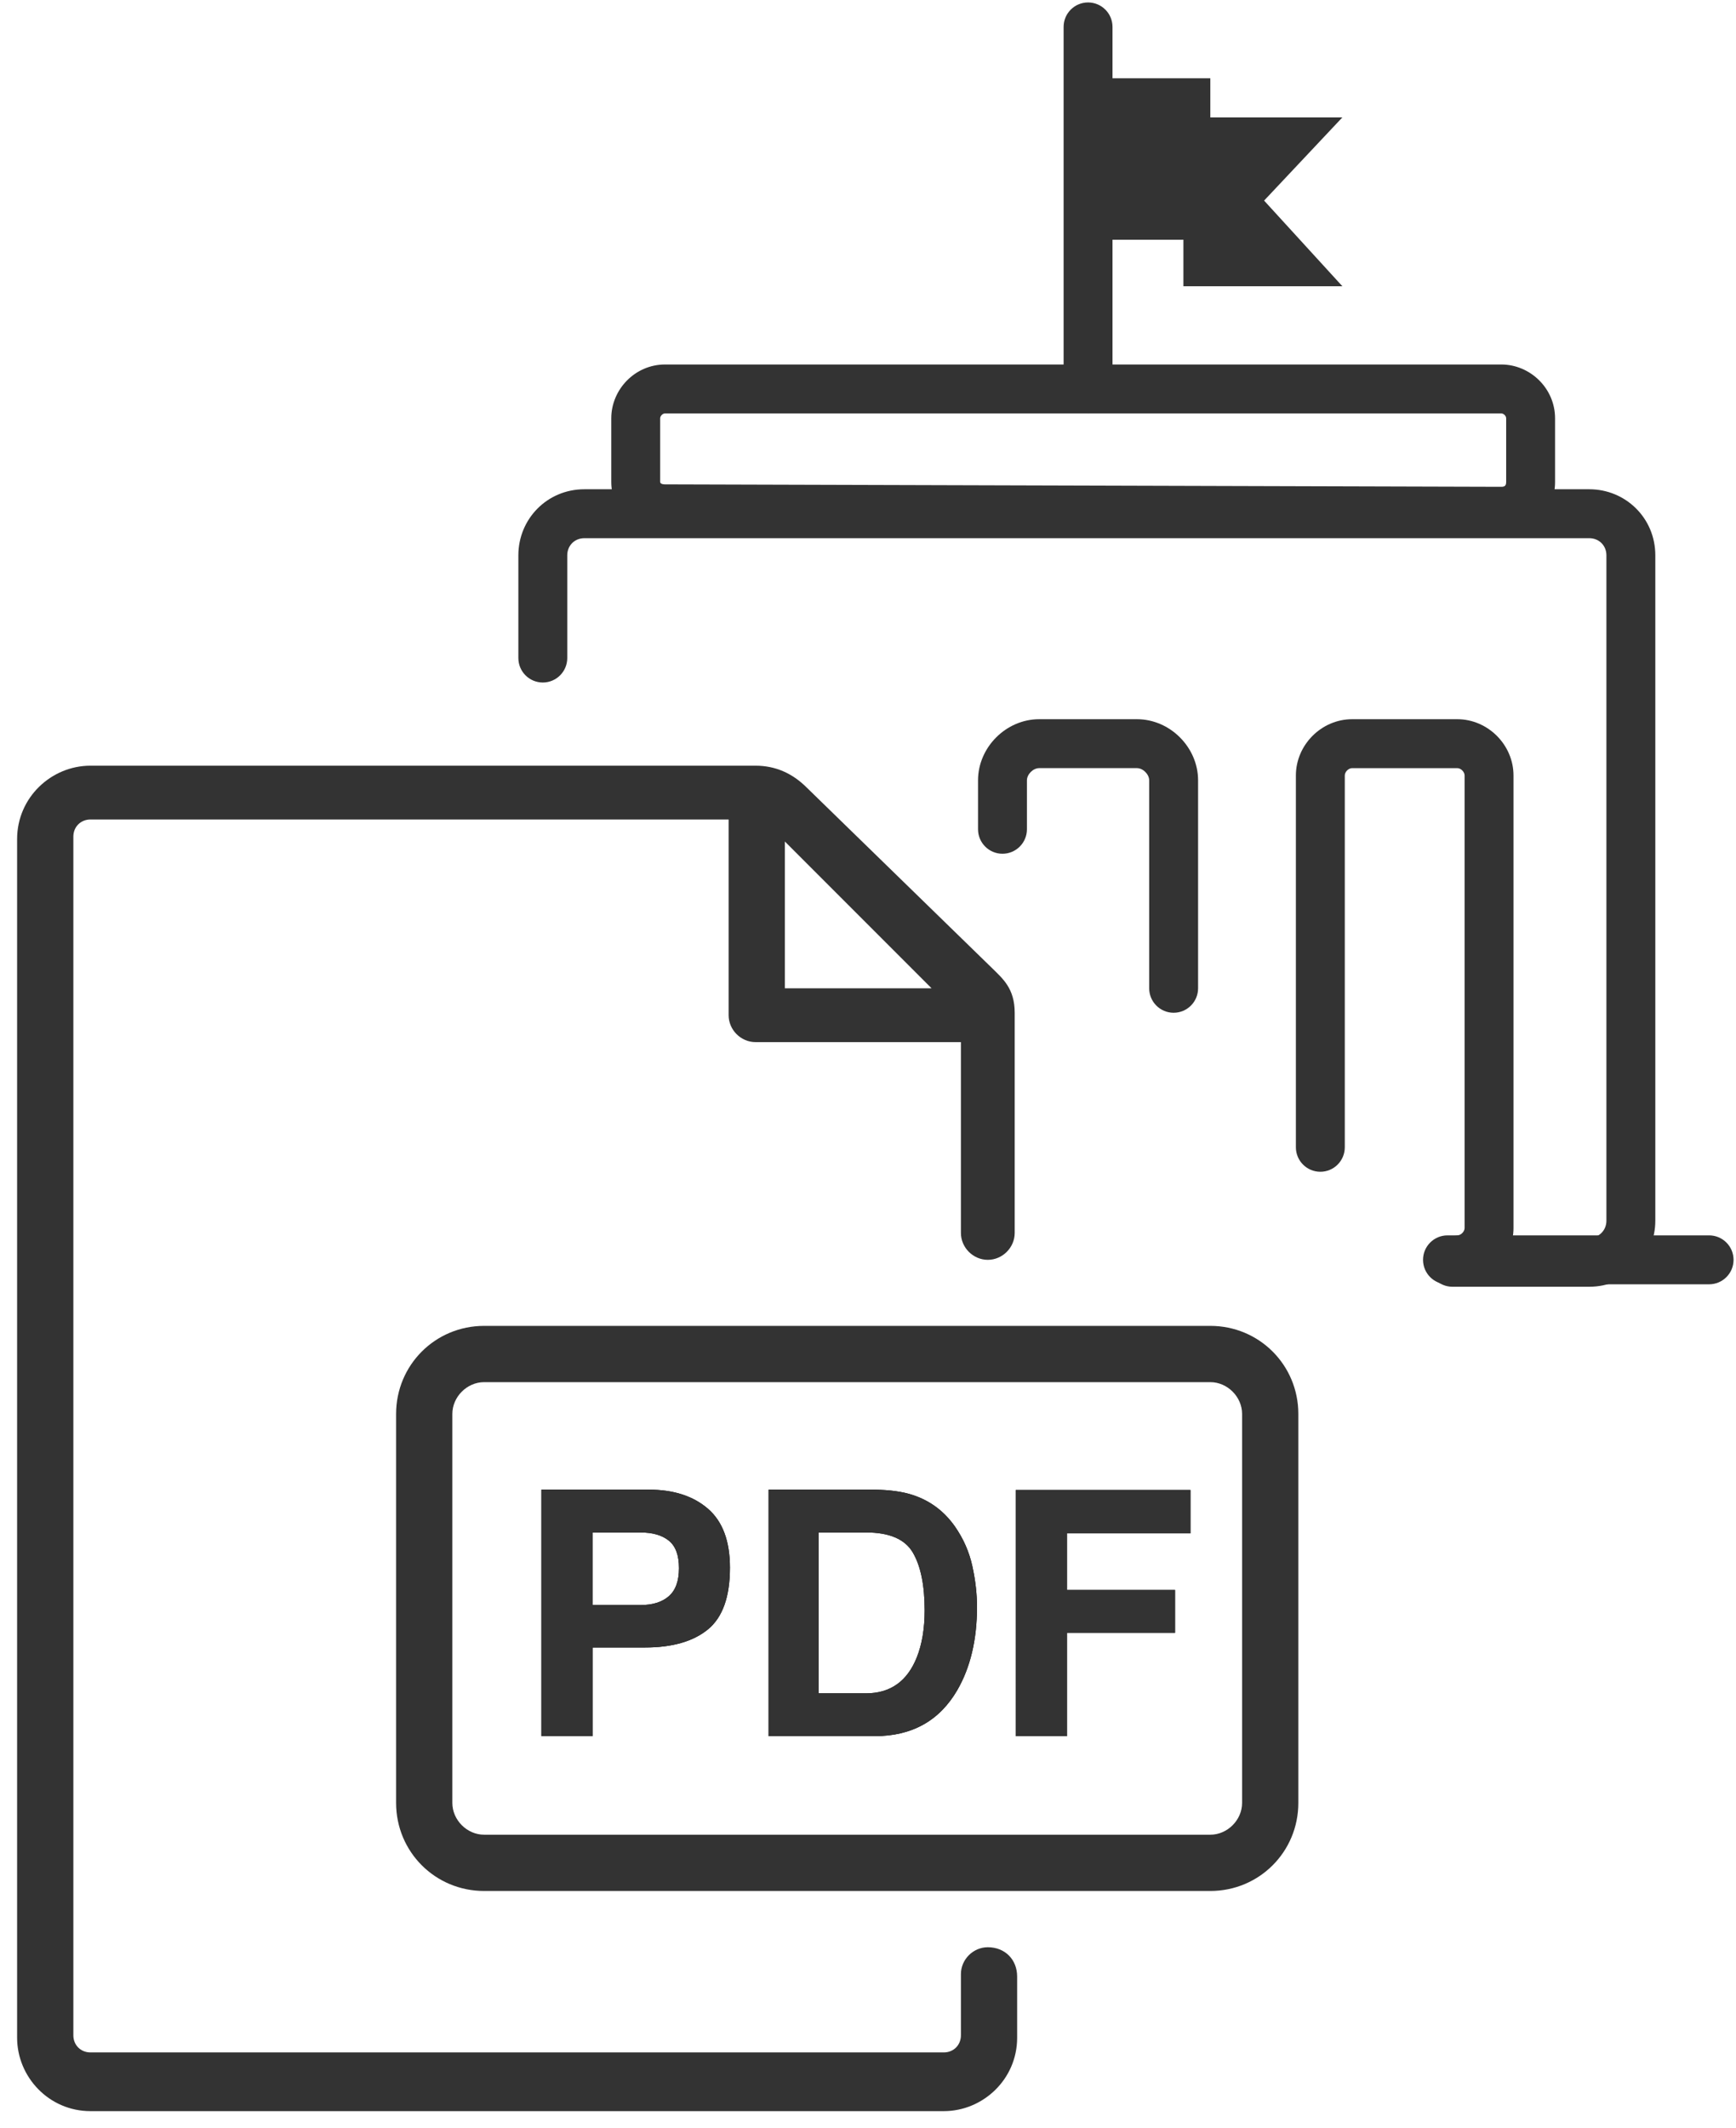
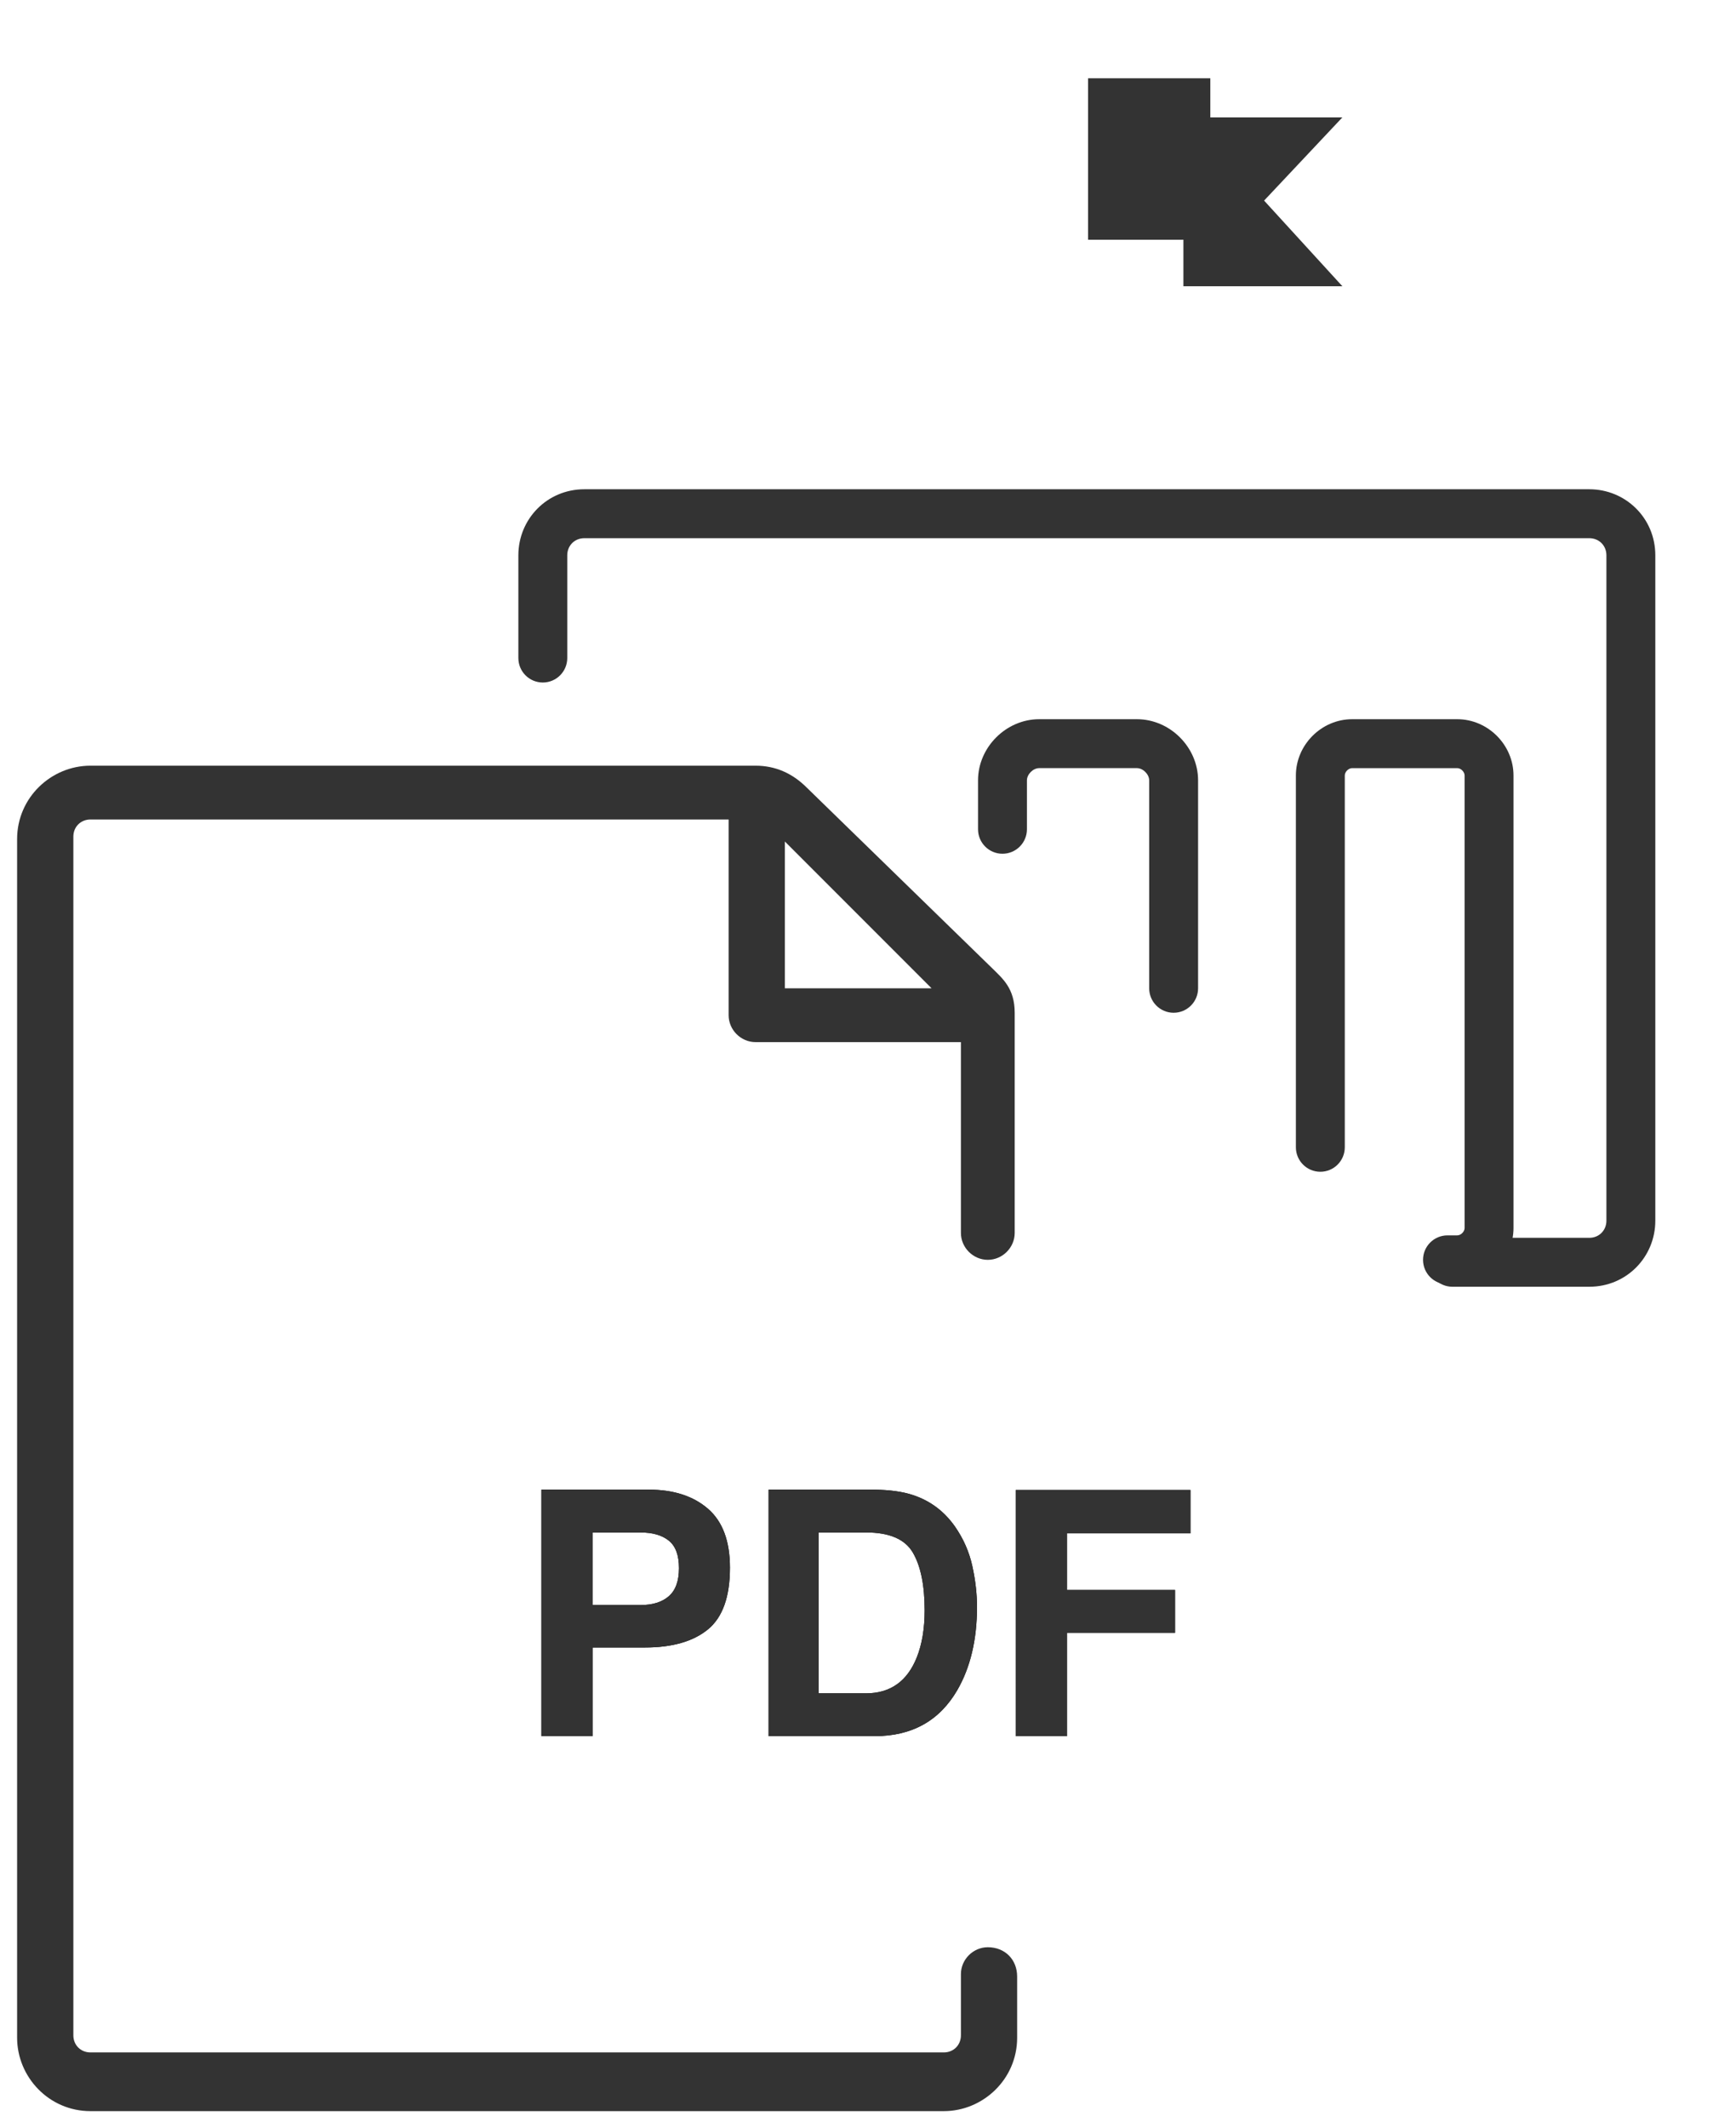
<svg xmlns="http://www.w3.org/2000/svg" xmlns:xlink="http://www.w3.org/1999/xlink" height="87" viewBox="0 0 71 87" width="71">
  <defs>
    <path id="a" d="m27.769 64.101c0-.524-.138-.898-.414-1.121-.276-.223-.662-.335-1.159-.335h-1.962v2.967h1.962c.497 0 .883-.121 1.159-.362.276-.242.414-.624.414-1.148zm2.085-.014c0 1.189-.301 2.03-.902 2.522-.602.492-1.461.738-2.577.738h-2.14v3.623h-2.092v-10.076h4.389c1.012 0 1.818.26 2.42.779s.902 1.324.902 2.413zm3.623-1.442v6.576h1.941c.993 0 1.686-.49 2.078-1.47.214-.538.321-1.178.321-1.921 0-1.025-.161-1.813-.482-2.362s-.96-.824-1.917-.824zm2.297-1.75c.624.009 1.144.082 1.559.219.706.232 1.278.659 1.716 1.278.351.501.59 1.044.718 1.627.128.583.191 1.139.191 1.668 0 1.34-.269 2.475-.807 3.404-.729 1.253-1.855 1.88-3.377 1.88h-4.341v-10.076zm5.77.014h7.144v1.771h-5.052v2.317h4.423v1.75h-4.423v4.225h-2.092z" />
  </defs>
  <g fill="none" fill-rule="evenodd">
    <path d="m55 46.9c0 .552-.448 1-1 1s-1-.448-1-1v-15.2c0-1.252 1.048-2.3 2.3-2.3h4.3c1.252 0 2.3 1.048 2.3 2.3v18.5c0 1.252-1.048 2.3-2.3 2.3h-.4c-.552 0-1-.448-1-1s.448-1 1-1h.4c.148 0 .3-.152.3-.3v-18.5c0-.148-.152-.3-.3-.3h-4.3c-.148 0-.3.152-.3.3z" fill="#333" fill-rule="nonzero" />
    <path d="m54.9 4.8h-6.5v6.9h6.5l-3.2-3.5z" fill="#333" />
-     <path d="m49.5 54.2h-29.7c-2 0-3.6 1.6-3.6 3.6v15.9c0 2 1.6 3.6 3.6 3.6h29.7c2 0 3.6-1.6 3.6-3.6v-15.9c0-2-1.6-3.6-3.6-3.6zm1.3 19.5c0 .7-.6 1.3-1.3 1.3h-29.7c-.7 0-1.3-.6-1.3-1.3v-15.9c0-.7.6-1.3 1.3-1.3h29.7c.7 0 1.3.6 1.3 1.3z" fill="#333" fill-rule="nonzero" />
    <path d="m40.4 79.6c-.6 0-1.1.5-1.1 1.1v2.5c0 .4-.3.7-.7.7h-34.9c-.4 0-.7-.3-.7-.7v-49c0-.4.3-.7.7-.7h26.1v8c0 .6.5 1.1 1.1 1.1h8.4v7.8c0 .6.5 1.1 1.1 1.1s1.1-.5 1.1-1.1v-9c0-1-.5-1.4-.9-1.8l-7.6-7.4c-.6-.6-1.3-.9-2.1-.9h-27.2c-1.6 0-3 1.3-3 3v49c0 1.6 1.3 3 3 3h34.9c1.6 0 3-1.3 3-3v-2.5c0-.7-.5-1.2-1.2-1.2zm-2.3-39.2h-6v-6z" fill="#333" fill-rule="nonzero" />
    <use fill="#000" xlink:href="#a" />
    <g fill="#333">
      <use xlink:href="#a" />
      <path d="m23.2 26.9c0 .552-.448 1-1 1s-1-.448-1-1v-4.2c0-1.479 1.172-2.7 2.7-2.7h41.1c1.479 0 2.7 1.172 2.7 2.7v27.2c0 1.479-1.172 2.7-2.7 2.7h-5.6c-.552 0-1-.448-1-1s.448-1 1-1h5.6c.404 0 .7-.308.7-.7v-27.2c0-.404-.308-.7-.7-.7h-41.1c-.404 0-.7.308-.7.7z" fill-rule="nonzero" />
-       <path d="m61.6 19.7v-2.6c0-.101-.105-.2-.2-.2h-34.2c-.101 0-.2.105-.2.2v2.6c0 .053.056.1.203.1l34.198.1c.147-0.0.199-.053.199-.2zm-.2 2.2-34.2-.1c-1.176 0-2.2-.853-2.2-2.1v-2.6c0-1.175.968-2.2 2.2-2.2h34.2c1.175 0 2.2.968 2.2 2.2v2.6c0 1.252-.948 2.2-2.2 2.2z" fill-rule="nonzero" />
      <path d="m42 33.9c0 .552-.448 1-1 1s-1-.448-1-1v-2c0-1.352 1.148-2.5 2.5-2.5h4c1.352 0 2.5 1.148 2.5 2.5v8.5c0 .552-.448 1-1 1s-1-.448-1-1v-8.5c0-.248-.252-.5-.5-.5h-4c-.248 0-.5.252-.5.5z" fill-rule="nonzero" />
-       <path d="m59.7 52.5c-.552 0-1-.448-1-1s.448-1 1-1h10.2c.552 0 1 .448 1 1s-.448 1-1 1z" fill-rule="nonzero" />
-       <path d="m43.5 1.1c0-.552.448-1 1-1s1 .448 1 1v14.8c0 .552-.448 1-1 1s-1-.448-1-1z" fill-rule="nonzero" />
      <path d="m47 5.7v1.7zm2.5-2.5h-5v6.6h5z" fill-rule="nonzero" />
    </g>
  </g>
</svg>